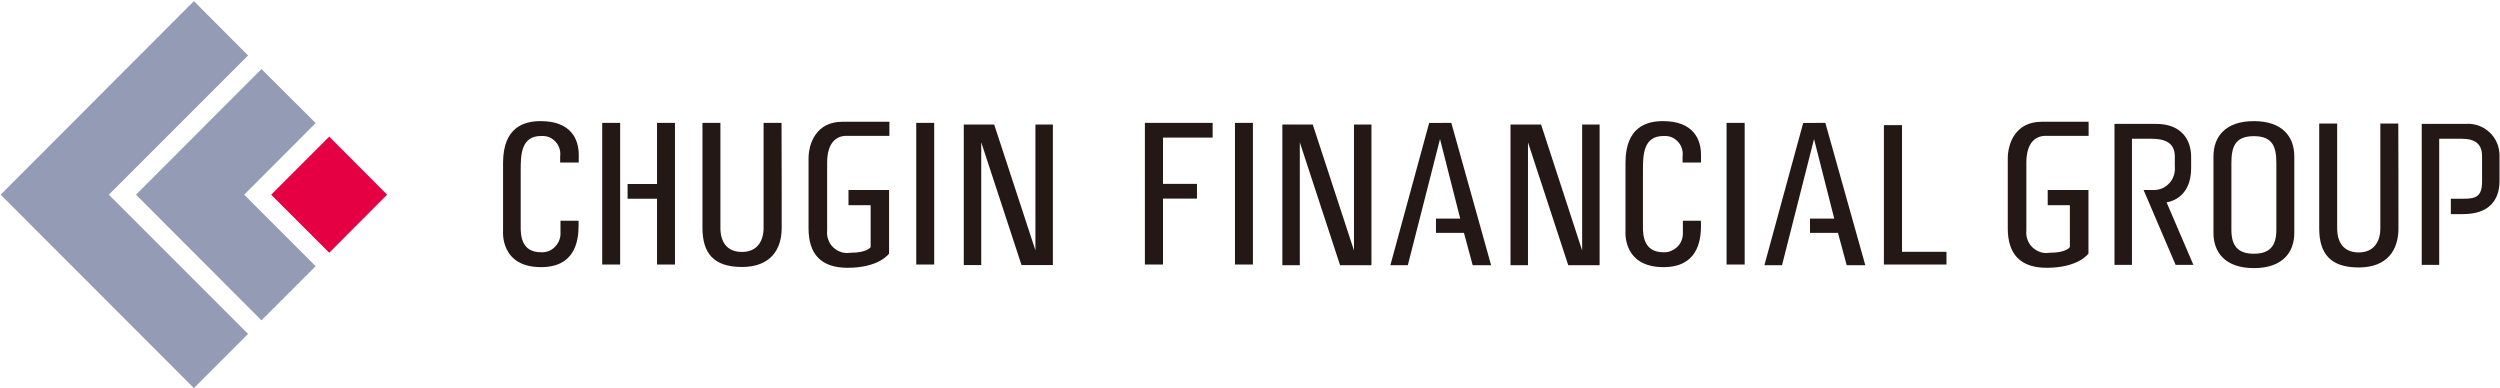
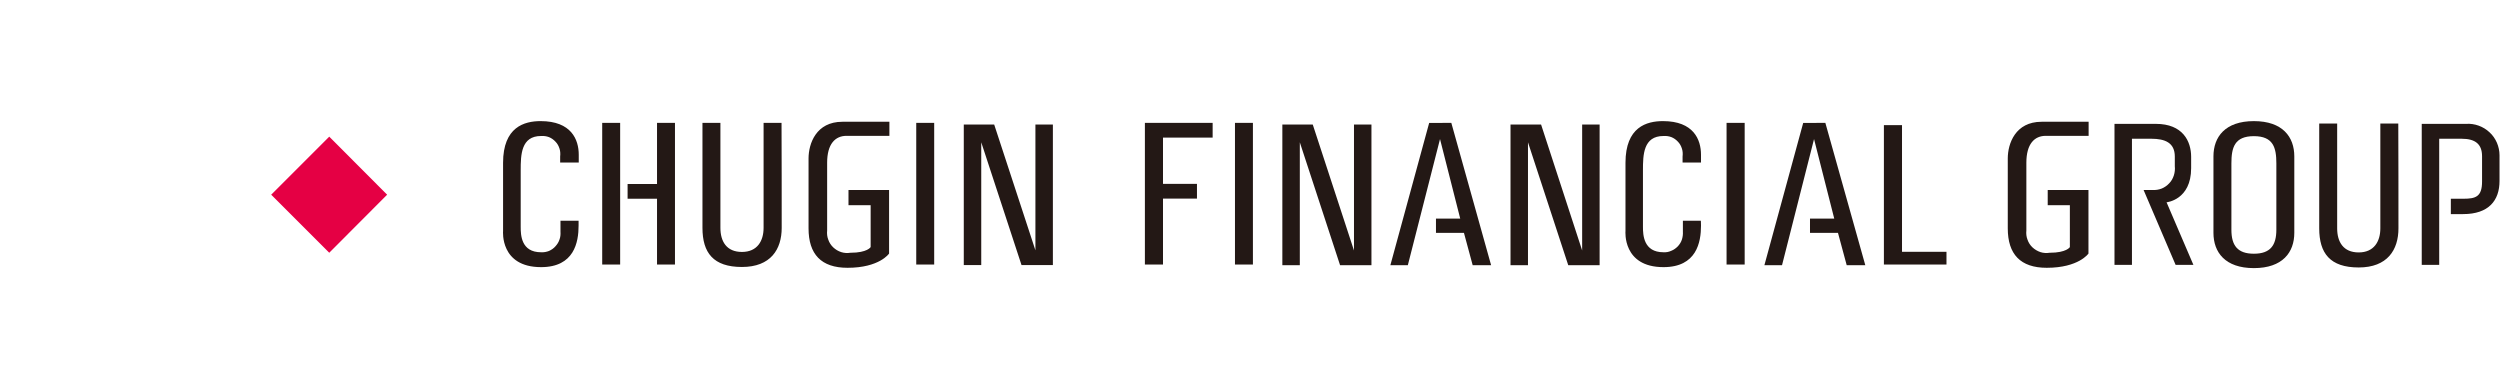
<svg xmlns="http://www.w3.org/2000/svg" version="1.2" viewBox="0 0 1546 240" width="1546" height="240">
  <style>.a{fill:#949bb4}.b{fill:#e50044}.c{fill:#231815}</style>
-   <path class="a" d="m0.4 120.4l119.5-119.7 33.5 33.6-86.1 86.1 86.1 86.1-33.5 33.5z" />
-   <path class="a" d="m84.1 120.4l77.6-77.7 33.5 33.4-44.2 44.3 44.2 44.2-33.5 33.5z" />
  <path class="b" d="m167.7 120.4l35.9-35.9 35.8 35.9-35.8 35.9z" />
  <path fill-rule="evenodd" class="c" d="m346.4 100.5v-3.7c0.2-1.7 0.1-3.4-0.4-4.9-0.5-1.6-1.3-3.1-2.5-4.3-1.1-1.2-2.5-2.2-4-2.8-1.6-0.6-3.2-0.8-4.9-0.7-12.4 0-12.6 11.7-12.6 21.2v35c0 4.9 0.2 15.7 12.6 15.7 1.7 0.1 3.3-0.2 4.9-0.8 1.5-0.7 2.9-1.6 4-2.9 1.1-1.2 2-2.6 2.5-4.2 0.6-1.6 0.7-3.2 0.6-4.9v-6.7h11.2c0 0 0 1.1 0 3 0 10.3-2.7 25.7-23.2 25.7-25.5 0-23.5-22.3-23.5-22.3v-42.2c0-22.2 13.2-25.8 23.2-25.8 19 0 23.6 11.4 23.6 20.8v4.8c0 0-11.5 0-11.5 0zm694.1 0v-3.7c0.2-1.7 0.1-3.4-0.4-4.9-0.5-1.6-1.3-3.1-2.5-4.3-1.1-1.2-2.5-2.2-4-2.8-1.6-0.6-3.2-0.8-4.9-0.7-12.5 0-12.7 11.7-12.7 21.2v35c0 4.9 0.3 15.7 12.7 15.7 1.7 0.1 3.3-0.2 4.8-0.9 1.6-0.6 2.9-1.6 4.1-2.8 1.1-1.2 2-2.6 2.5-4.2 0.5-1.6 0.7-3.2 0.6-4.9v-6.7h11.1c0 0 0.1 1.1 0.1 3 0 10.3-2.7 25.7-23.2 25.7-25.5 0-23.5-22.3-23.5-22.3v-42.2c0-22.2 13.1-25.8 23.2-25.8 18.9 0 23.5 11.4 23.5 20.8v4.8c0 0-11.4 0-11.4 0zm482.7 31.9h-7.6v-9.5h7.8c7.5 0 11.5-1.2 11.5-10.6v-15.7c0-7.4-4.1-10.8-12.6-10.8h-13.9v78h-10.8v-87.2h27.4c2.6-0.2 5.3 0.2 7.8 1.1 2.5 0.9 4.8 2.3 6.7 4.1 2 1.8 3.5 4 4.6 6.5 1 2.4 1.6 5 1.6 7.7v15.9c0 12.1-6.7 20.5-22.5 20.5zm-166.8 31.4h-11l-19.8-46.3h5.5c2 0.1 3.9-0.2 5.7-0.9 1.7-0.7 3.3-1.8 4.6-3.2 1.4-1.4 2.3-3.1 2.9-4.9 0.6-1.9 0.8-3.8 0.6-5.7v-6c0-8.5-6-11-14.5-11h-12v78h-10.8v-87.2h25.6c16.6 0 21.8 10.7 21.8 20.4v7c0 19.7-15.2 21.1-15.2 21.1 0 0 16.6 38.7 16.6 38.7zm-458.9-87.8l24.6 88h-11.4l-5.4-20h-17.3v-8.8h15l-12.5-49.2-19.9 78h-10.8l24-88zm231.3 0l24.7 88h-11.5l-5.4-20h-17.3v-8.8h15l-12.5-49.2-19.8 78h-10.9l24-88zm-150.4 1h10.8v87h-19.4l-24.9-76v76h-10.8v-87h18.9l25.4 77.9zm-338.1 0h10.8v86.9h-19.4l-24.9-75.9v75.9h-10.8v-86.9h18.8l25.5 77.8zm563.4 78.7v7.9h-38.7v-86.2h11.2v78.3zm-720.3-14.8c0 13.3-6.8 24.2-24.6 24.2-17.7 0-24.4-8.8-24.4-24.2v-64.9h11.1v64.9c0 8.4 3.8 14.9 13.3 14.9 9.5 0 13.4-6.8 13.4-14.9v-64.9h11.1c0.1 0 0.1 64.9 0.1 64.9zm999.8 0.3c0 13.3-6.8 24.2-24.6 24.2-17.7 0-24.4-8.8-24.4-24.2v-64.8h11.1v64.8c0 8.4 3.8 14.9 13.3 14.9 9.5 0 13.4-6.8 13.4-14.9v-64.8h11.1c0.1 0 0.1 64.8 0.1 64.8zm-962.3-65.9c16.2 0 29.1 0 29.1 0v8.7h-26.5c-7 0-12 5-12 16.6v41.9c-0.2 2 0 3.9 0.7 5.7 0.6 1.8 1.7 3.5 3.1 4.8 1.4 1.3 3 2.3 4.9 2.9 1.8 0.6 3.8 0.7 5.7 0.4 10.5 0 12.5-3.5 12.5-3.5v-25.9h-13.7v-9.4h25.1v39.3c0 0-5.9 8.8-25.7 8.8-16.3 0-24.1-8.4-24.1-24.4v-43.2c0-9.2 4.7-22.7 20.9-22.7zm741.6 0c16.2 0 29.1 0 29.1 0v8.7h-26.5c-7 0-12 5-12 16.6v41.9c-0.2 2 0 3.9 0.7 5.7 0.6 1.8 1.7 3.5 3.1 4.8 1.4 1.3 3.1 2.3 4.9 2.9 1.8 0.6 3.8 0.7 5.7 0.4 10.5 0 12.5-3.5 12.5-3.5v-25.9h-13.7v-9.4h25.2v39.3c0 0-6 8.8-25.8 8.8-16.3 0-24.1-8.4-24.1-24.4v-43.2c0-9.2 4.7-22.7 20.9-22.7zm-879 0.7v87.6h-11.1v-87.6zm33.9 0v87.6h-11.1v-40.7h-18.2v-9.1h18.2v-37.8zm160.3 0v87.6h-11.1v-87.6zm259.6 1h10.8v87h-19.4l-24.9-76v76h-10.8v-87h18.8l25.5 77.9zm-62.5-1v87.6h-11.1v-87.6zm304.1 0v87.6h-11.2v-87.6zm-338.7 37.7v9.1h-22.9v-9.1z" />
  <path fill-rule="evenodd" class="c" d="m719.2 85.1v78.5h-11.2v-87.6h41.9v9.1zm699.6 11.6v47.3c0 12-7.2 21.8-25 21.8-17.8 0-25-9.8-25-21.8v-47.3c0-12 7.2-21.8 25-21.8 17.8 0 25 9.8 25 21.8zm-11.1 4.3c0-9.7-1.9-16.8-13.9-16.8-12 0-13.9 7.1-13.9 16.8v41.1c0 9.7 3.8 14.8 13.9 14.8 10.1 0 13.9-5.1 13.9-14.8z" />
</svg>